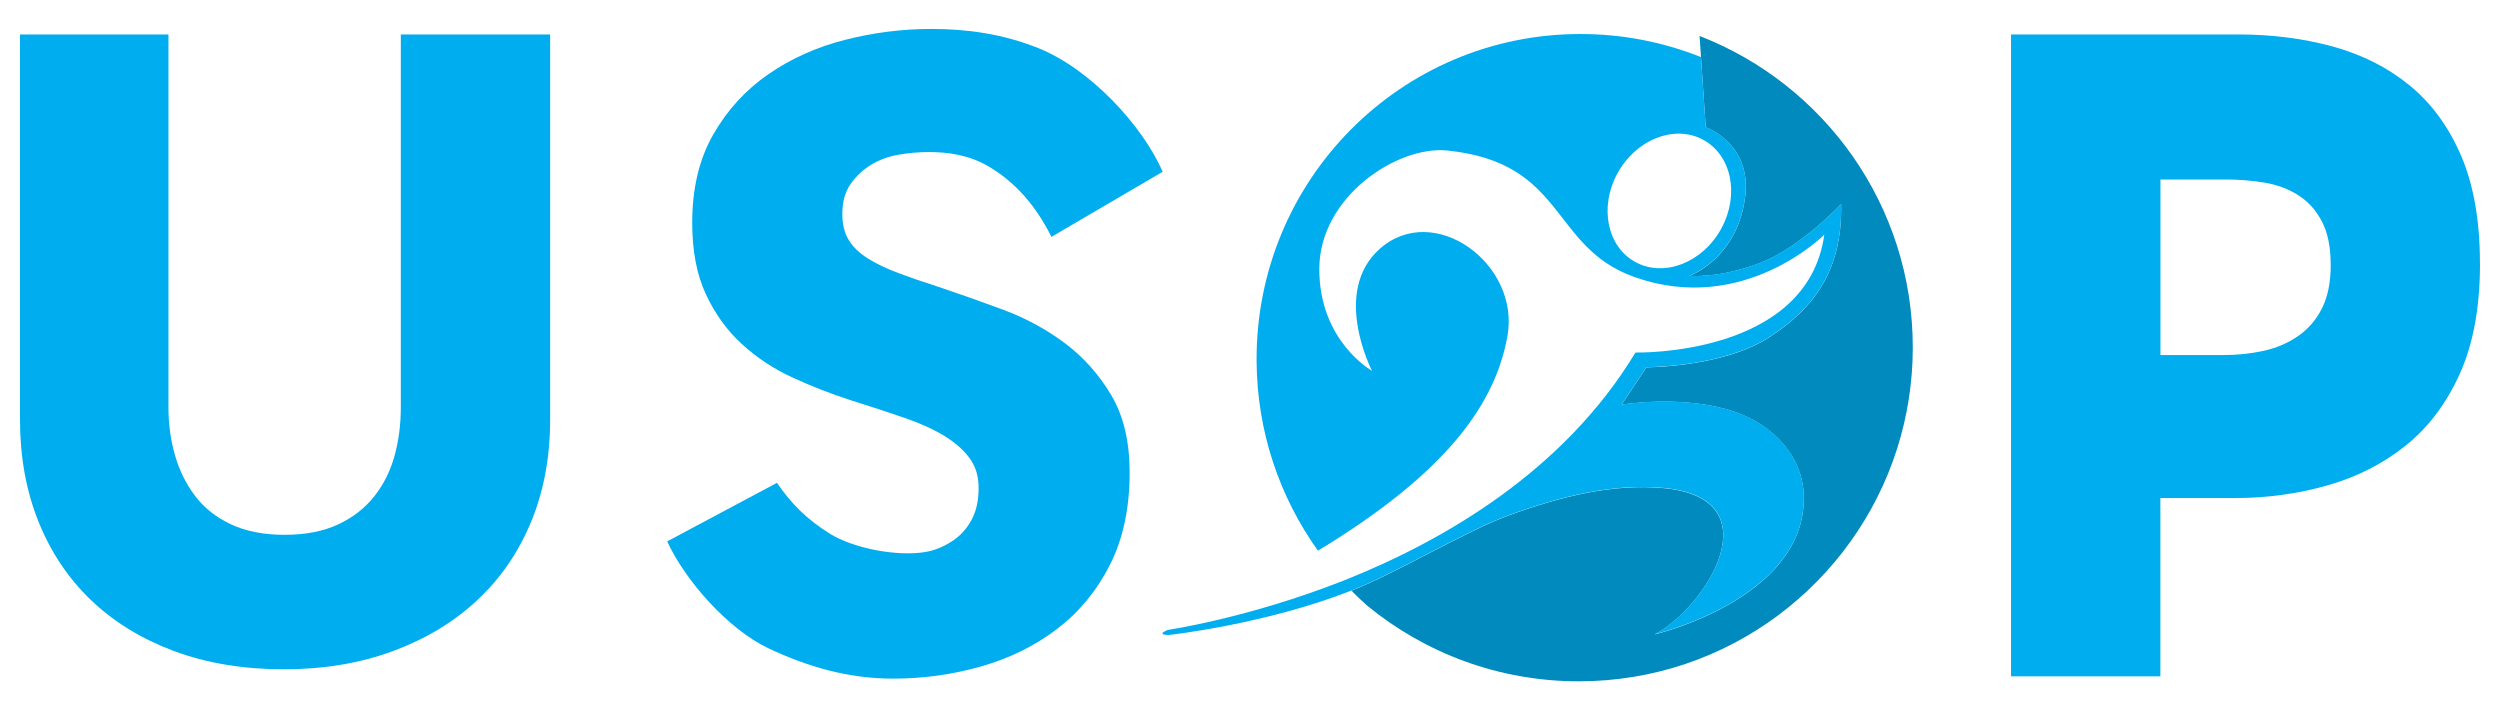
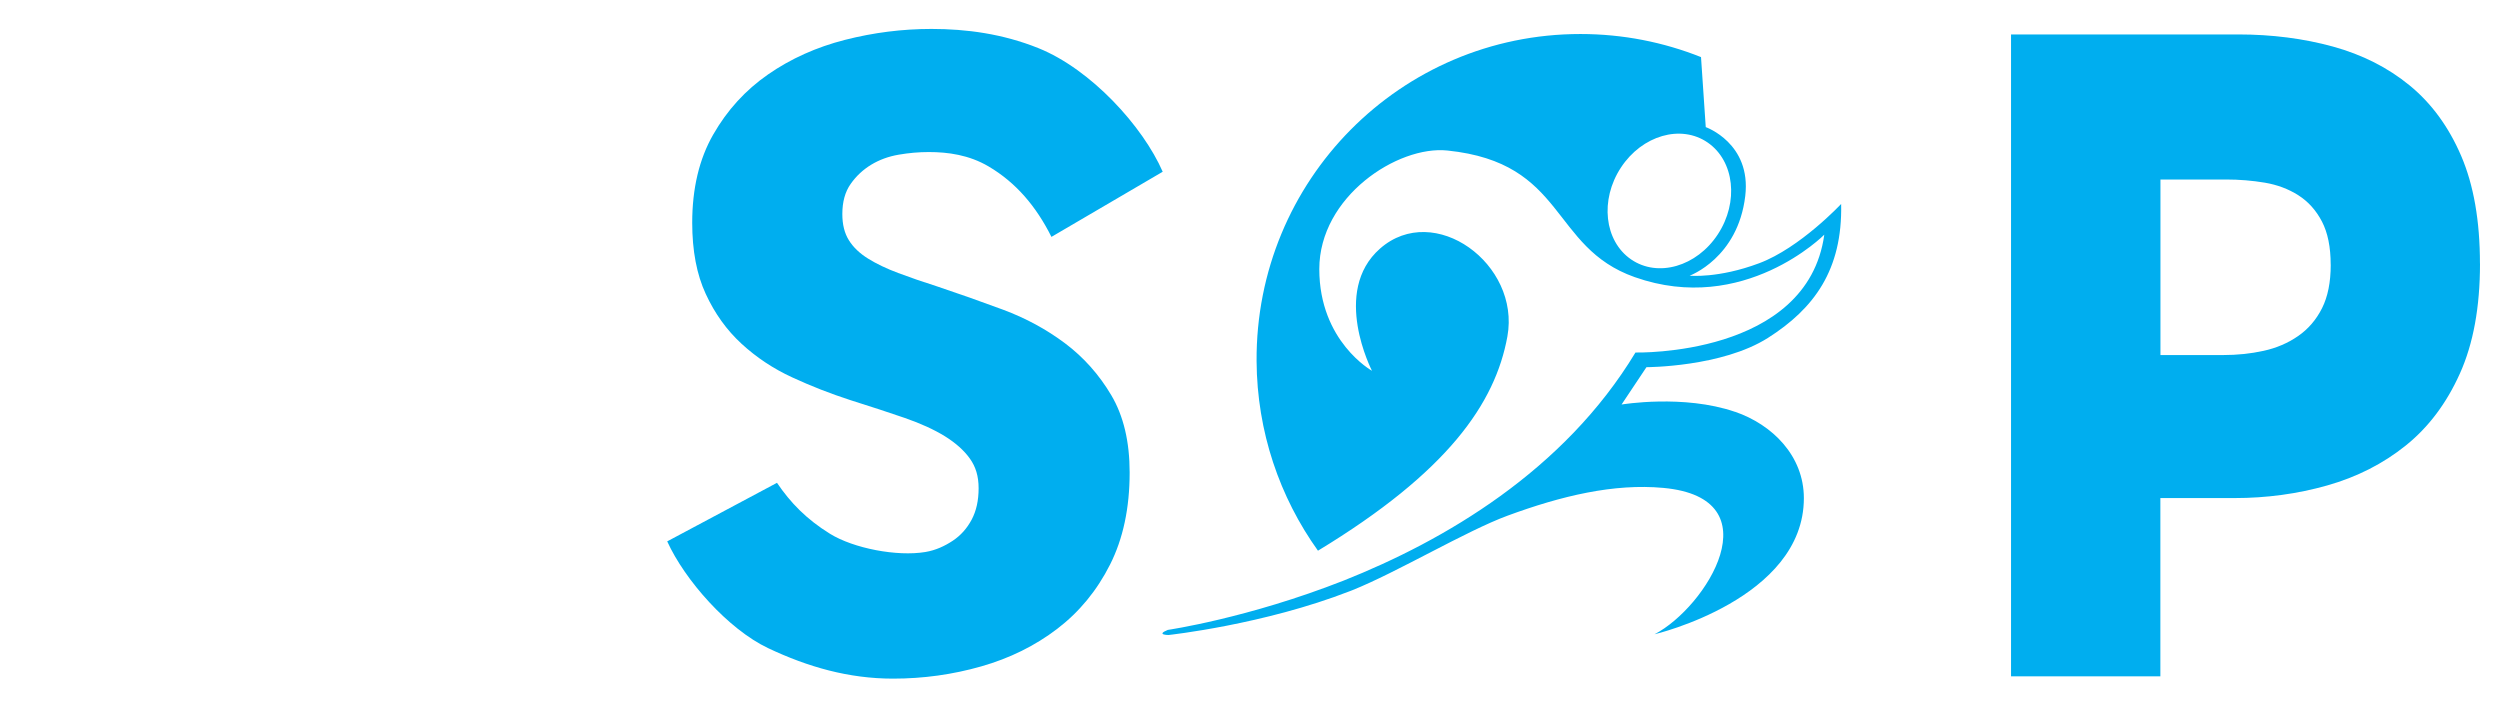
<svg xmlns="http://www.w3.org/2000/svg" width="150" height="43" viewBox="0 0 150 43" fill="none">
-   <path d="M101.974 2.156L102.06 3.435L102.344 7.636C102.344 7.636 105.089 8.598 104.715 11.763C104.276 15.496 101.377 16.55 101.377 16.55C101.377 16.55 103.09 16.726 105.549 15.803C108.007 14.881 110.468 12.246 110.468 12.246C110.556 16.198 108.843 18.526 106.076 20.283C103.309 22.04 98.786 22.04 98.786 22.04L97.293 24.28C97.293 24.28 101.008 23.656 104.1 24.719C106.332 25.486 108.228 27.36 108.228 29.901C108.228 35.96 99.269 38.068 99.269 38.068C102.387 36.443 106.471 29.901 99.796 29.286C96.83 29.012 93.688 29.758 90.442 30.955C87.966 31.868 83.774 34.378 81.087 35.443C81.393 35.752 81.707 36.051 82.032 36.34C85.489 39.175 89.911 40.879 94.731 40.879C103.682 40.879 111.262 35.008 113.832 26.906C114.437 24.994 114.767 22.957 114.767 20.843C114.767 12.331 109.459 5.06 101.972 2.158L101.974 2.156Z" fill="#008ABD" />
  <path d="M104.101 24.71C101.009 23.647 97.294 24.271 97.294 24.271L98.787 22.031C98.787 22.031 103.31 22.031 106.077 20.274C108.844 18.517 110.555 16.191 110.469 12.237C110.469 12.237 108.01 14.872 105.55 15.794C103.091 16.716 101.378 16.541 101.378 16.541C101.378 16.541 104.276 15.487 104.716 11.755C105.088 8.59 102.345 7.627 102.345 7.627L102.061 3.426C99.82 2.533 97.379 2.041 94.826 2.041C84.027 2.041 75.328 10.83 75.395 21.671C75.421 25.91 76.783 29.834 79.078 33.042C86.856 28.325 89.712 24.214 90.444 20.185C91.233 15.837 86.052 12.061 82.803 14.915C79.86 17.5 82.32 22.248 82.32 22.248C82.32 22.248 79.158 20.491 79.158 16.145C79.158 11.799 83.857 8.723 86.843 9.031C93.997 9.768 92.99 14.828 98.084 16.628C104.636 18.944 109.457 14.081 109.457 14.081C108.448 21.415 98.128 21.151 98.128 21.151C93.838 28.256 86.65 32.439 80.622 34.834C74.876 37.095 70.069 37.794 70.069 37.794C69.322 38.1 70.113 38.1 70.113 38.1C70.113 38.1 75.822 37.485 81.004 35.465C81.014 35.461 81.124 35.418 81.136 35.414C83.822 34.339 87.983 31.851 90.447 30.943C93.692 29.748 96.834 29 99.8 29.274C106.475 29.889 102.391 36.431 99.273 38.056C99.273 38.056 108.232 35.949 108.232 29.889C108.232 27.348 106.337 25.474 104.104 24.707L104.101 24.71ZM97.862 15.562C96.257 14.456 95.984 11.99 97.255 10.055C98.525 8.119 100.857 7.446 102.462 8.553C104.068 9.659 104.341 12.125 103.07 14.06C101.8 15.996 99.468 16.669 97.862 15.562Z" fill="#00AEEF" />
-   <path d="M31.879 31.277C31.127 33.111 30.053 34.683 28.656 35.992C27.259 37.301 25.573 38.323 23.601 39.057C21.626 39.79 19.435 40.158 17.025 40.158C14.615 40.158 12.379 39.79 10.423 39.057C8.467 38.323 6.807 37.301 5.445 35.992C4.083 34.683 3.035 33.11 2.301 31.277C1.568 29.444 1.2 27.409 1.2 25.173V2.066H10.107V24.438C10.107 25.451 10.238 26.412 10.501 27.32C10.763 28.229 11.164 29.041 11.706 29.756C12.247 30.473 12.964 31.04 13.855 31.459C14.747 31.878 15.82 32.088 17.078 32.088C18.335 32.088 19.409 31.878 20.301 31.459C21.192 31.04 21.916 30.472 22.475 29.756C23.034 29.041 23.435 28.229 23.681 27.32C23.926 26.412 24.049 25.453 24.049 24.438V2.066H33.009V25.172C33.009 27.407 32.634 29.442 31.882 31.275L31.879 31.277Z" fill="#00AEEF" />
  <path d="M63.086 14.212C62.164 12.369 60.949 10.949 59.317 9.987C58.138 9.293 56.881 9.123 55.728 9.123C55.134 9.123 54.532 9.175 53.921 9.281C53.309 9.386 52.759 9.588 52.27 9.884C51.781 10.182 51.371 10.564 51.039 11.037C50.706 11.508 50.54 12.11 50.54 12.844C50.54 13.473 50.671 13.997 50.934 14.416C51.195 14.835 51.579 15.202 52.086 15.517C52.592 15.831 53.195 16.12 53.894 16.381C54.592 16.644 55.377 16.914 56.252 17.193C57.51 17.613 58.819 18.076 60.182 18.581C61.545 19.089 62.784 19.76 63.902 20.598C65.019 21.437 65.946 22.477 66.679 23.716C67.413 24.957 67.779 26.501 67.779 28.353C67.779 30.483 67.386 32.327 66.6 33.881C65.814 35.436 64.758 36.719 63.431 37.732C62.104 38.745 60.583 39.497 58.873 39.984C57.162 40.473 55.397 40.718 53.581 40.718C50.926 40.718 48.478 40.021 46.086 38.888C43.693 37.755 41.087 34.809 40.033 32.482L46.619 28.969C47.429 30.161 48.385 31.153 49.802 32.028C51.218 32.903 53.822 33.404 55.52 33.121C56.155 33.015 56.699 32.754 57.171 32.441C57.643 32.127 58.017 31.707 58.298 31.183C58.577 30.66 58.717 30.031 58.717 29.297C58.717 28.564 58.542 28.005 58.193 27.516C57.844 27.027 57.346 26.582 56.7 26.179C56.053 25.779 55.25 25.411 54.29 25.078C53.329 24.747 52.237 24.389 51.016 24.005C49.828 23.62 48.666 23.166 47.532 22.642C46.396 22.119 45.385 21.446 44.493 20.626C43.602 19.805 42.886 18.809 42.346 17.638C41.803 16.469 41.533 15.044 41.533 13.368C41.533 11.307 41.952 9.542 42.791 8.077C43.629 6.61 44.73 5.404 46.091 4.461C47.453 3.518 48.99 2.828 50.701 2.391C52.413 1.955 54.141 1.736 55.888 1.736C57.983 1.736 60.158 2.026 62.306 2.889C65.458 4.157 68.576 7.582 69.762 10.305L63.088 14.212H63.086Z" fill="#00AEEF" />
  <path d="M148.8 15.818C148.8 18.426 148.398 20.623 147.594 22.411C146.791 24.198 145.708 25.638 144.346 26.731C142.984 27.825 141.412 28.623 139.63 29.128C137.849 29.632 135.998 29.884 134.077 29.884H129.622V40.578H120.662V2.066H134.285C136.311 2.066 138.206 2.309 139.969 2.792C141.732 3.277 143.271 4.054 144.58 5.127C145.889 6.199 146.92 7.608 147.67 9.353C148.42 11.098 148.797 13.255 148.797 15.818H148.8ZM139.841 15.88C139.841 14.829 139.667 13.967 139.318 13.294C138.968 12.621 138.496 12.096 137.904 11.718C137.31 11.339 136.637 11.087 135.887 10.96C135.135 10.834 134.359 10.77 133.556 10.77H129.627V21.303H133.399C134.238 21.303 135.041 21.22 135.809 21.051C136.578 20.884 137.267 20.59 137.879 20.168C138.49 19.748 138.971 19.189 139.321 18.495C139.67 17.801 139.844 16.93 139.844 15.877L139.841 15.88Z" fill="#00AEEF" />
</svg>